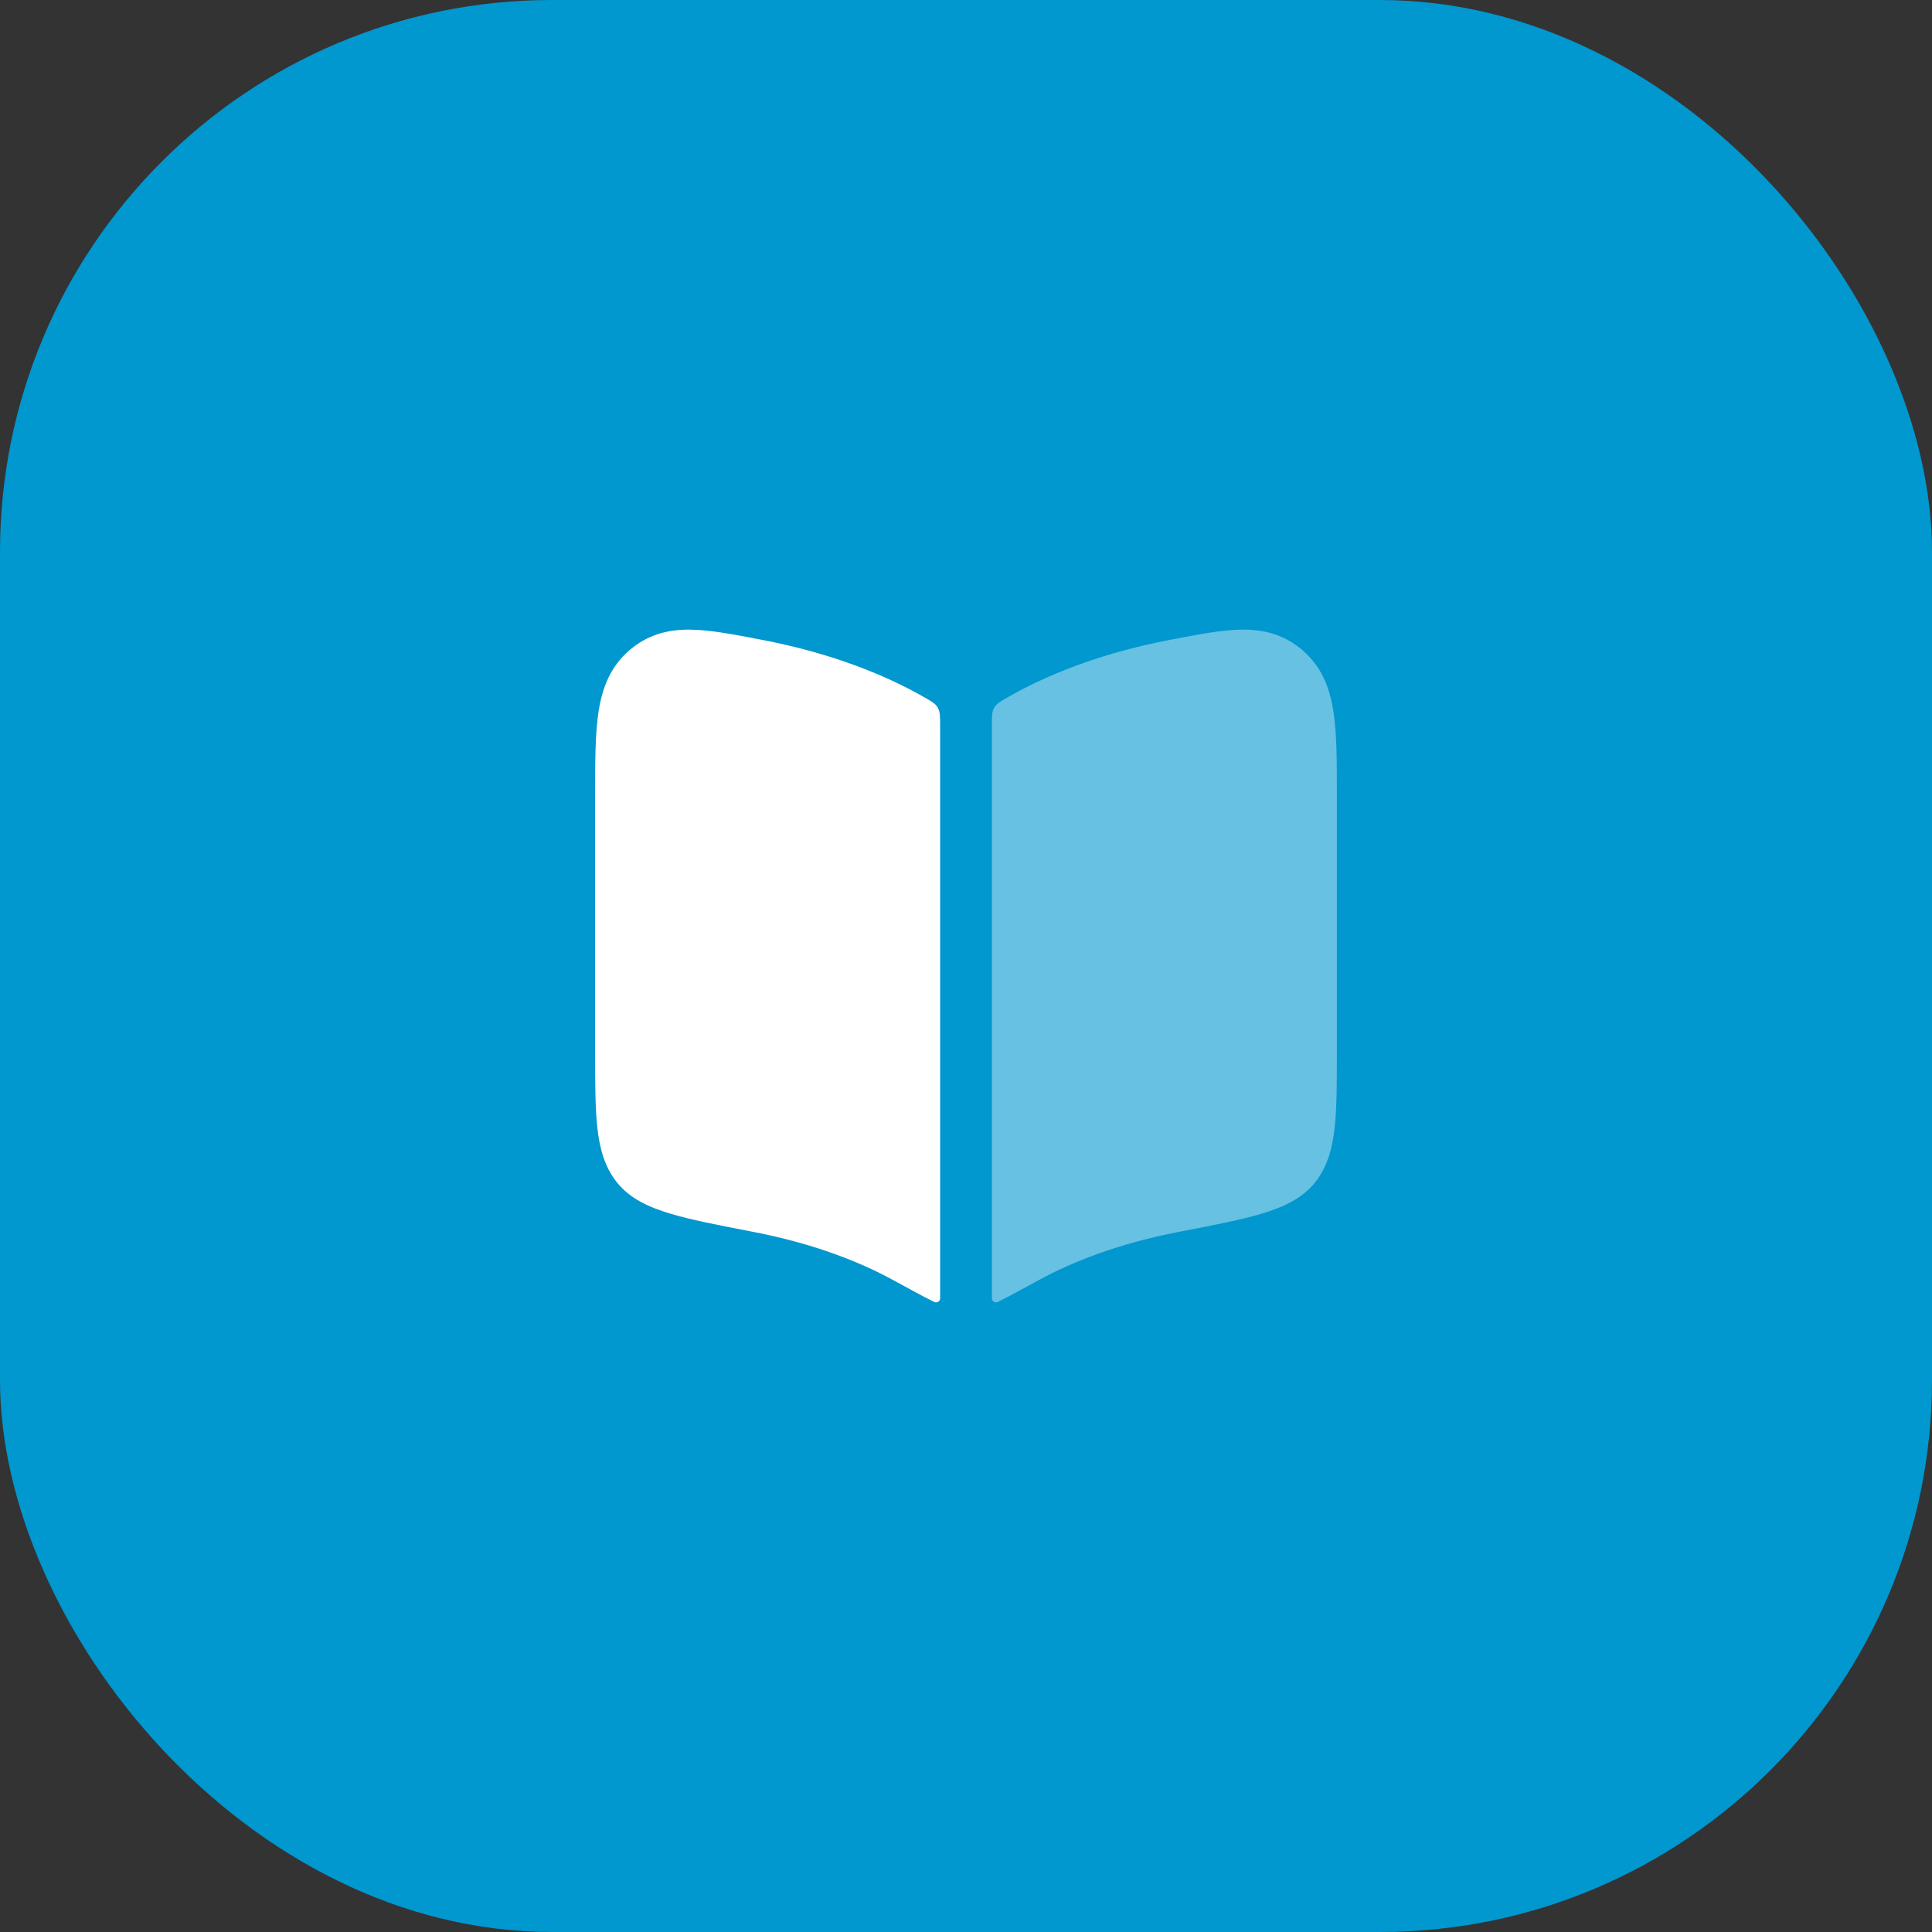
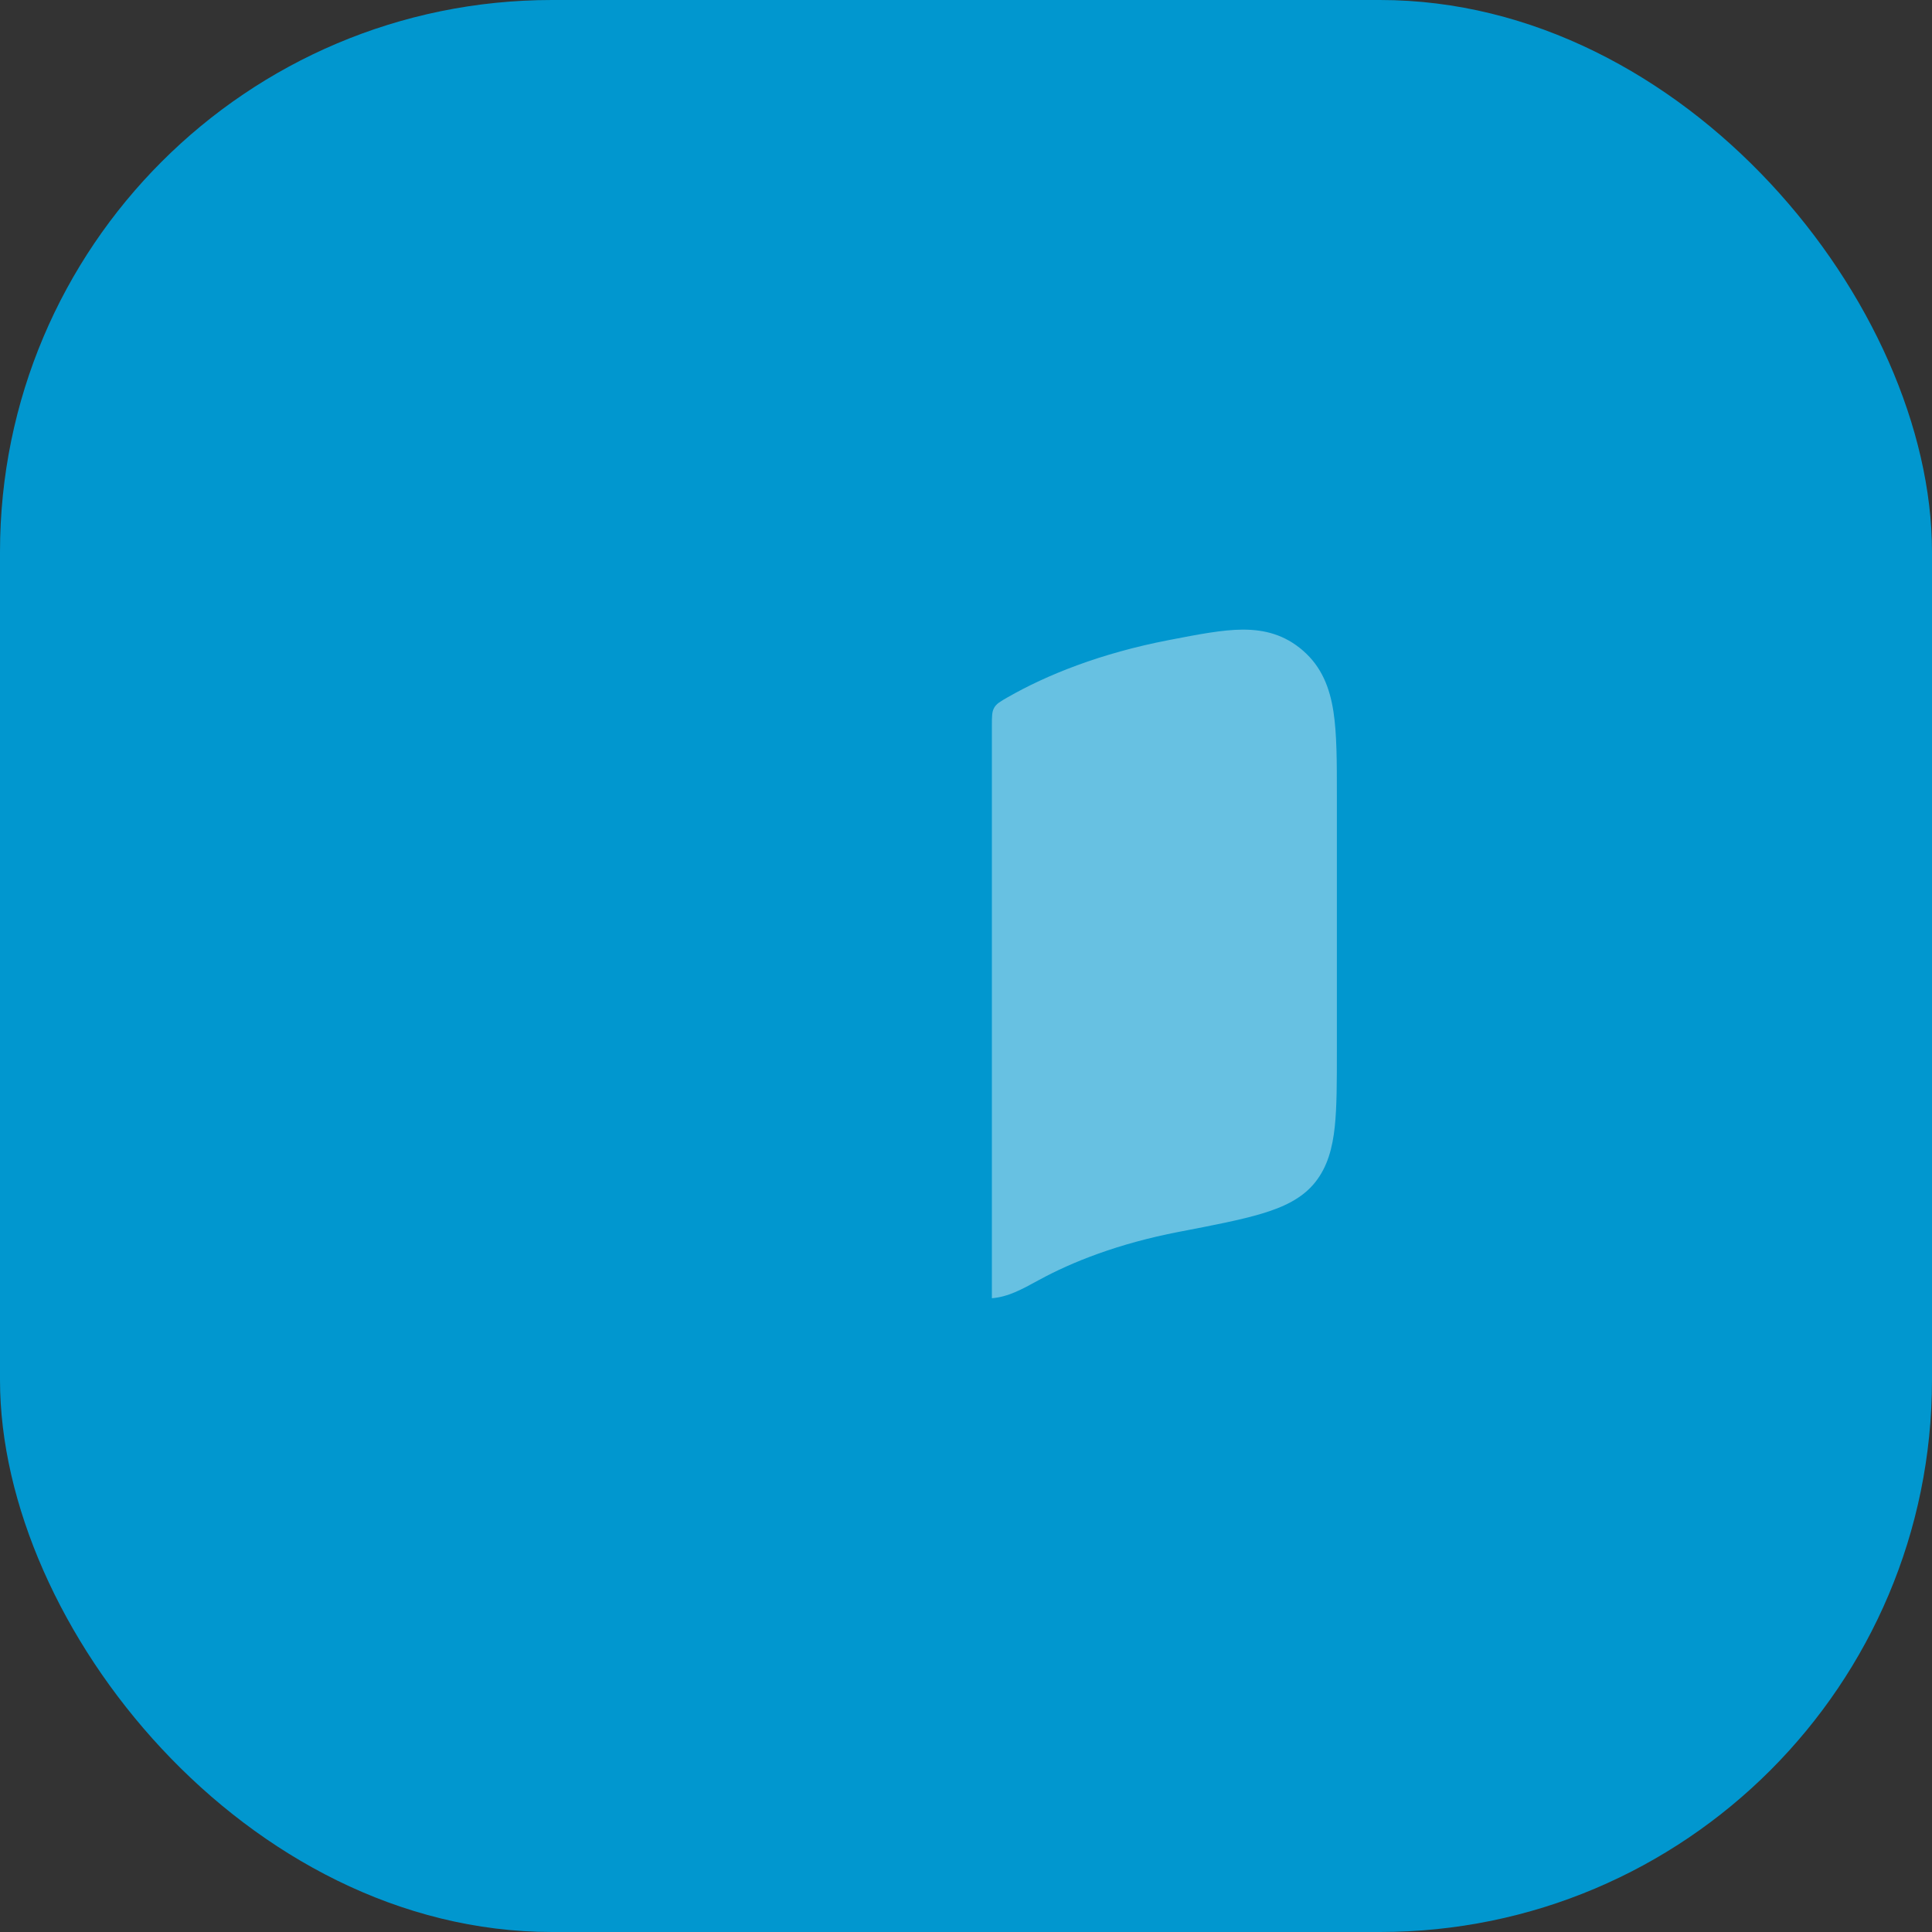
<svg xmlns="http://www.w3.org/2000/svg" width="56" height="56" viewBox="0 0 56 56" fill="none">
  <rect x="0" y="0" width="56" height="56" fill="#333333" stroke="none" />
  <rect width="56" height="56" rx="16" fill="#0197CF" />
-   <path d="M22.121 18.553L22.058 18.541C21.266 18.388 20.573 18.254 19.991 18.25C19.341 18.246 18.761 18.4 18.233 18.858C17.69 19.33 17.456 19.936 17.349 20.629C17.25 21.275 17.25 22.087 17.25 23.052L17.25 30.465C17.25 31.358 17.25 32.089 17.312 32.668C17.377 33.265 17.516 33.813 17.879 34.269C18.257 34.743 18.81 34.992 19.418 35.175C20.021 35.357 20.816 35.51 21.798 35.7L21.84 35.708C23.583 36.045 24.927 36.578 25.883 37.101L25.902 37.111C26.39 37.378 26.781 37.592 27.08 37.738C27.16 37.776 27.25 37.718 27.25 37.63V21.037C27.25 20.765 27.25 20.629 27.182 20.512C27.115 20.395 27.004 20.332 26.783 20.206C25.661 19.564 24.105 18.936 22.121 18.553Z" fill="white" />
-   <path opacity="0.4" d="M29.217 20.206C28.996 20.332 28.885 20.395 28.818 20.512C28.75 20.629 28.75 20.765 28.75 21.037V37.63C28.75 37.718 28.84 37.776 28.92 37.738C29.219 37.592 29.61 37.378 30.098 37.111L30.117 37.101C31.073 36.578 32.417 36.045 34.16 35.708L34.201 35.7C35.184 35.511 35.979 35.357 36.582 35.175C37.19 34.992 37.743 34.743 38.121 34.269C38.484 33.813 38.623 33.265 38.688 32.668C38.75 32.089 38.75 31.358 38.75 30.465V23.052C38.75 22.087 38.75 21.275 38.651 20.629C38.544 19.936 38.31 19.33 37.767 18.858C37.239 18.4 36.658 18.246 36.009 18.25C35.427 18.254 34.734 18.388 33.942 18.541L33.879 18.553C31.895 18.936 30.339 19.564 29.217 20.206Z" fill="white" />
+   <path opacity="0.4" d="M29.217 20.206C28.996 20.332 28.885 20.395 28.818 20.512C28.75 20.629 28.75 20.765 28.75 21.037V37.63C29.219 37.592 29.61 37.378 30.098 37.111L30.117 37.101C31.073 36.578 32.417 36.045 34.16 35.708L34.201 35.7C35.184 35.511 35.979 35.357 36.582 35.175C37.19 34.992 37.743 34.743 38.121 34.269C38.484 33.813 38.623 33.265 38.688 32.668C38.75 32.089 38.75 31.358 38.75 30.465V23.052C38.75 22.087 38.75 21.275 38.651 20.629C38.544 19.936 38.31 19.33 37.767 18.858C37.239 18.4 36.658 18.246 36.009 18.25C35.427 18.254 34.734 18.388 33.942 18.541L33.879 18.553C31.895 18.936 30.339 19.564 29.217 20.206Z" fill="white" />
</svg>